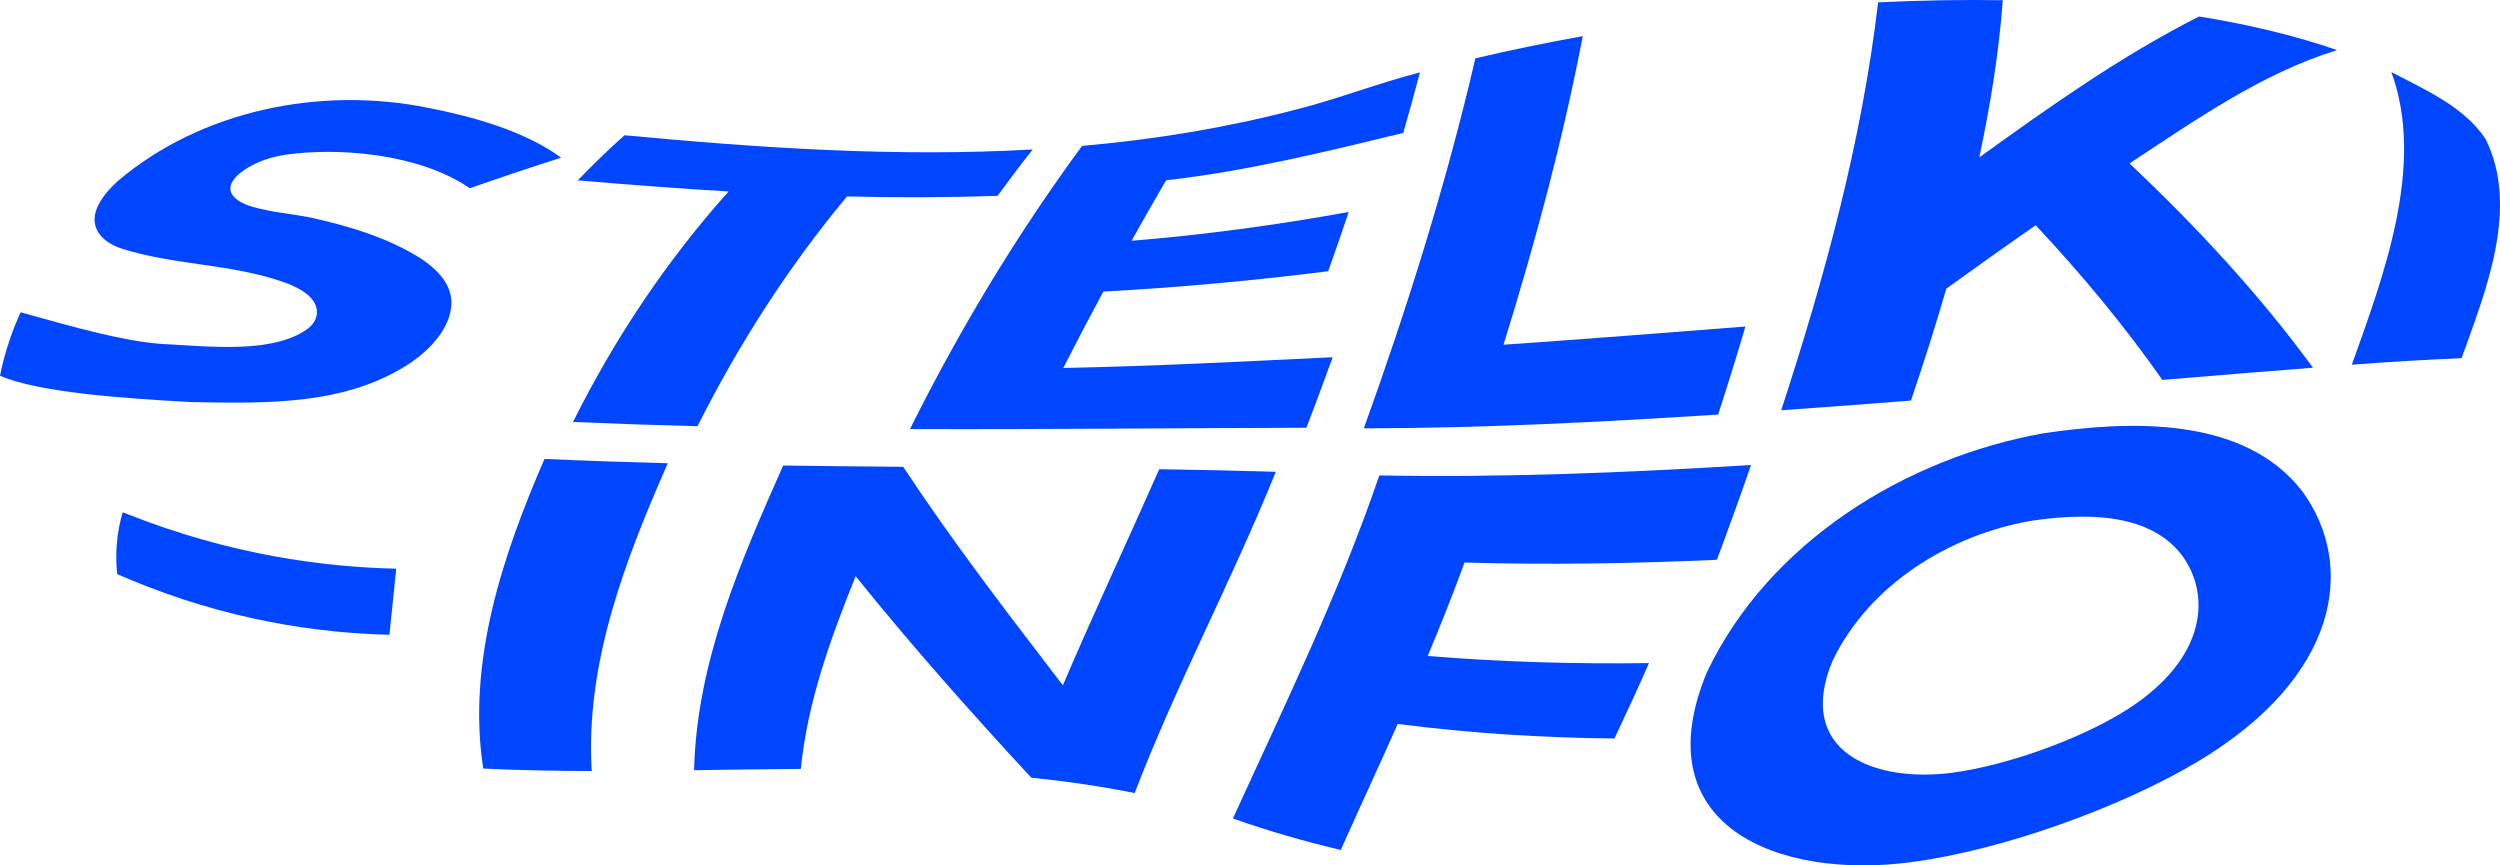
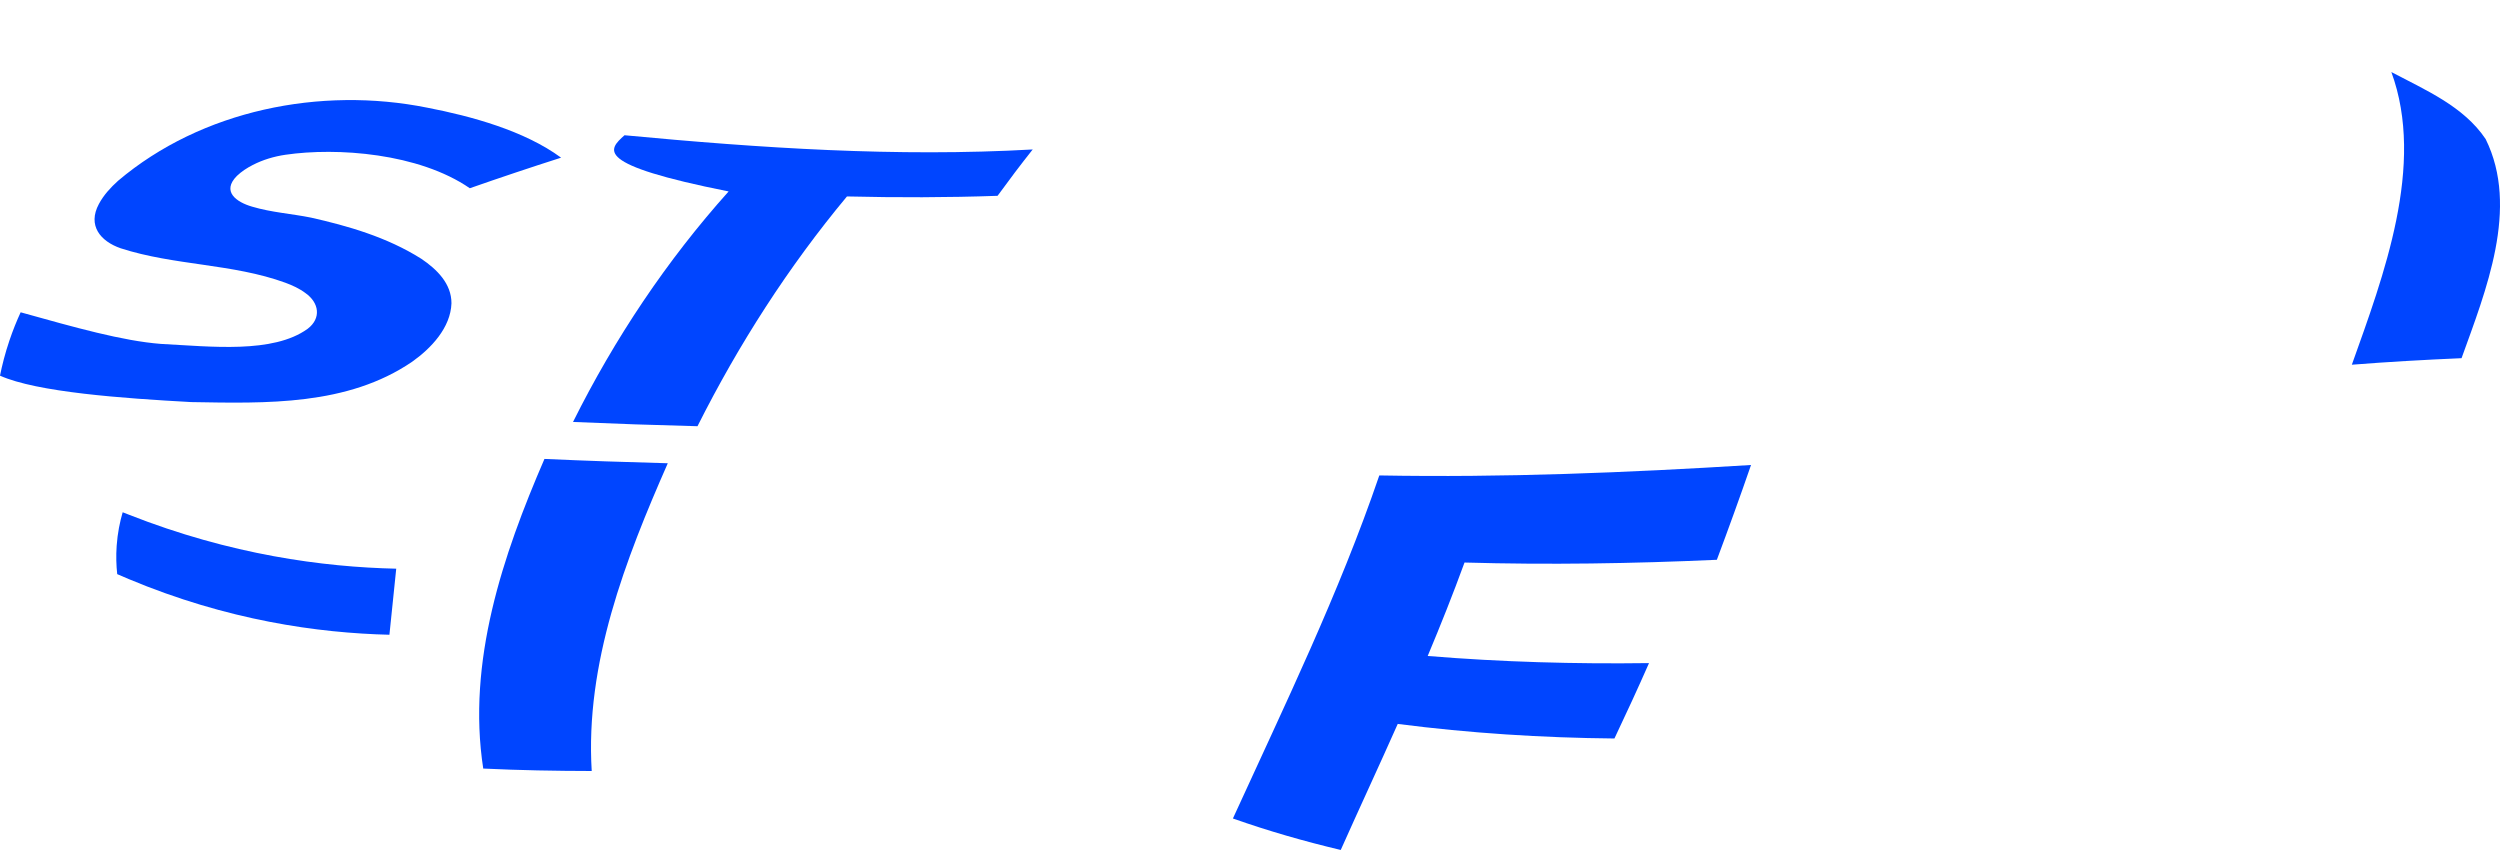
<svg xmlns="http://www.w3.org/2000/svg" width="234" height="81" viewBox="0 0 234 81" fill="none">
  <g clip-path="url(#clip0_9217_326)">
    <path d="M0 35.161C0.199 34.174 0.478 33.071 0.876 31.89C1.208 30.905 1.571 30.018 1.933 29.231C7.05 30.658 11.472 31.911 15.062 32.19C19.766 32.434 25.546 33.117 28.793 30.779C30.088 29.793 29.877 28.344 28.597 27.436C28.027 27.005 27.369 26.708 26.706 26.462C21.76 24.663 16.301 24.861 11.298 23.24C9.405 22.586 8.169 21.113 9.257 19.092C9.704 18.254 10.359 17.547 11.051 16.922C18.881 10.297 30.012 8.071 39.984 10.077C44.079 10.867 49.084 12.228 52.518 14.758C49.638 15.678 46.83 16.62 43.974 17.619C39.199 14.331 31.544 13.779 26.721 14.485C25.658 14.641 24.618 14.949 23.658 15.442C23.118 15.72 22.607 16.05 22.177 16.462C20.722 17.922 22.121 18.918 23.603 19.344C25.412 19.885 27.302 20.002 29.115 20.37C32.492 21.133 36.193 22.172 39.439 24.225C40.907 25.216 42.26 26.555 42.257 28.387C42.18 30.677 40.345 32.608 38.578 33.858C32.524 37.988 24.906 37.758 17.895 37.635C11.449 37.281 3.471 36.711 0 35.163L0 35.161Z" fill="#0045FF" />
-     <path d="M53.636 39.493C57.532 31.678 62.406 24.384 68.199 17.919C63.474 17.645 58.794 17.285 54.078 16.882C55.507 15.394 56.92 14.027 58.456 12.659C71.154 13.856 83.912 14.711 96.661 13.99C95.514 15.439 94.463 16.828 93.373 18.328C88.663 18.494 83.988 18.5 79.276 18.387C73.803 24.962 69.146 32.211 65.285 39.894C61.383 39.795 57.533 39.665 53.634 39.495L53.636 39.493Z" fill="#0045FF" />
-     <path d="M85.176 40.158C89.801 30.872 95.157 21.981 101.283 13.656C108.038 13.061 114.746 11.973 121.315 10.251C125.235 9.263 128.991 7.783 132.907 6.776C132.401 8.699 131.895 10.528 131.343 12.442C123.996 14.221 116.665 16.025 109.145 16.875C108.04 18.774 106.989 20.615 105.915 22.535C112.736 21.984 119.505 21.06 126.24 19.841C125.607 21.724 124.984 23.514 124.316 25.386C117.322 26.267 110.313 26.909 103.275 27.289C101.985 29.676 100.753 32.021 99.522 34.442C107.939 34.274 116.331 33.842 124.738 33.436C123.921 35.671 123.141 37.822 122.274 40.037C109.903 40.066 97.55 40.202 85.178 40.157L85.176 40.158Z" fill="#0045FF" />
-     <path d="M127.655 40.093C131.738 28.747 135.362 17.228 138.094 5.461C141.442 4.673 144.761 3.991 148.147 3.382C146.268 13.163 143.682 22.771 140.726 32.267C148.285 31.746 155.816 31.151 163.372 30.562C162.553 33.344 161.713 36.042 160.818 38.8C149.77 39.511 138.726 40.077 127.655 40.093Z" fill="#0045FF" />
-     <path d="M166.721 38.4C170.78 25.966 174.262 13.264 175.79 0.22C179.694 0.032 183.551 -0.042 187.46 0.022C187.094 4.986 186.294 9.866 185.26 14.732C191.884 9.957 198.566 5.22 205.839 1.542C210.225 2.253 214.539 3.237 218.75 4.69C211.678 6.872 205.492 11.237 199.323 15.294C205.546 21.178 211.41 27.468 216.494 34.416C211.782 34.783 207.109 35.166 202.397 35.559C198.801 30.428 194.804 25.64 190.54 21.082C187.717 23.041 184.96 25.005 182.173 27.019C181.148 30.554 180.049 34.006 178.864 37.492C174.801 37.811 170.787 38.114 166.722 38.401L166.721 38.4Z" fill="#0045FF" />
+     <path d="M53.636 39.493C57.532 31.678 62.406 24.384 68.199 17.919C55.507 15.394 56.92 14.027 58.456 12.659C71.154 13.856 83.912 14.711 96.661 13.99C95.514 15.439 94.463 16.828 93.373 18.328C88.663 18.494 83.988 18.5 79.276 18.387C73.803 24.962 69.146 32.211 65.285 39.894C61.383 39.795 57.533 39.665 53.634 39.495L53.636 39.493Z" fill="#0045FF" />
    <path d="M220.132 34.139C223.096 25.824 227.031 15.458 223.83 6.743C226.978 8.409 230.596 9.939 232.657 13.018C235.841 19.458 232.66 27.243 230.401 33.526C226.959 33.676 223.571 33.866 220.133 34.137L220.132 34.139Z" fill="#0045FF" />
    <path d="M37.087 53.229C36.874 55.291 36.662 57.352 36.45 59.413C29.774 59.251 21.289 58.071 12.044 54.198C11.687 54.05 11.329 53.896 10.971 53.738C10.882 52.924 10.853 52.035 10.92 51.084C11.004 49.891 11.223 48.836 11.483 47.948C11.672 48.022 11.858 48.093 12.039 48.165C12.039 48.165 12.042 48.167 12.044 48.167C21.605 51.937 30.284 53.079 37.087 53.229Z" fill="#0045FF" />
    <path d="M62.505 43.361C58.639 43.259 54.825 43.13 50.961 42.956C47.054 51.986 43.692 61.946 45.231 71.937C48.631 72.1 51.982 72.159 55.385 72.166C54.77 62.088 58.531 52.39 62.505 43.361Z" fill="#0045FF" />
-     <path d="M108.505 43.919C105.517 50.679 102.388 57.347 99.485 64.144C94.338 57.439 89.203 50.762 84.538 43.693C80.777 43.663 77.066 43.626 73.305 43.574C69.294 52.594 65.2 62.028 64.966 72.091C68.315 72.044 71.605 71.989 74.955 71.969C75.584 65.687 77.752 59.733 80.087 53.93C85.327 60.441 90.858 66.664 96.522 72.787C99.787 73.126 102.981 73.585 106.203 74.228C110.137 63.992 115.311 54.329 119.416 44.158C115.764 44.049 112.159 43.976 108.505 43.919Z" fill="#0045FF" />
    <path d="M160.698 52.396C161.808 49.431 162.862 46.515 163.897 43.523C152.309 44.242 140.714 44.713 129.103 44.501C125.328 55.561 120.236 66.022 115.4 76.61C118.726 77.784 122.065 78.742 125.493 79.557C127.257 75.603 129.069 71.72 130.828 67.76C137.565 68.627 144.324 69.058 151.111 69.123C152.23 66.763 153.293 64.46 154.348 62.066C147.429 62.16 140.53 61.967 133.633 61.399C134.853 58.486 135.993 55.628 137.079 52.653C144.959 52.878 152.823 52.752 160.698 52.396Z" fill="#0045FF" />
-     <path d="M215.51 46.012C210.046 38.872 199.17 39.375 191.222 40.564C178.409 42.865 165.598 50.688 159.764 62.926C153.807 77.294 166.373 82.371 178.951 80.69C187.435 79.557 198.414 75.612 205.585 71.357C219.098 63.338 220.501 52.849 215.51 46.012ZM198.403 66.844C194.195 69.342 187.751 71.656 182.771 72.321C175.389 73.308 168.013 70.328 171.509 61.895C174.933 54.712 182.453 50.12 189.974 48.77C194.639 48.073 201.023 47.778 204.229 51.968C207.157 55.981 206.334 62.136 198.403 66.844Z" fill="#0045FF" />
  </g>
  <defs>
    <clipPath id="clip0_9217_326">
      <rect width="234" height="81" fill="white" />
    </clipPath>
  </defs>
</svg>